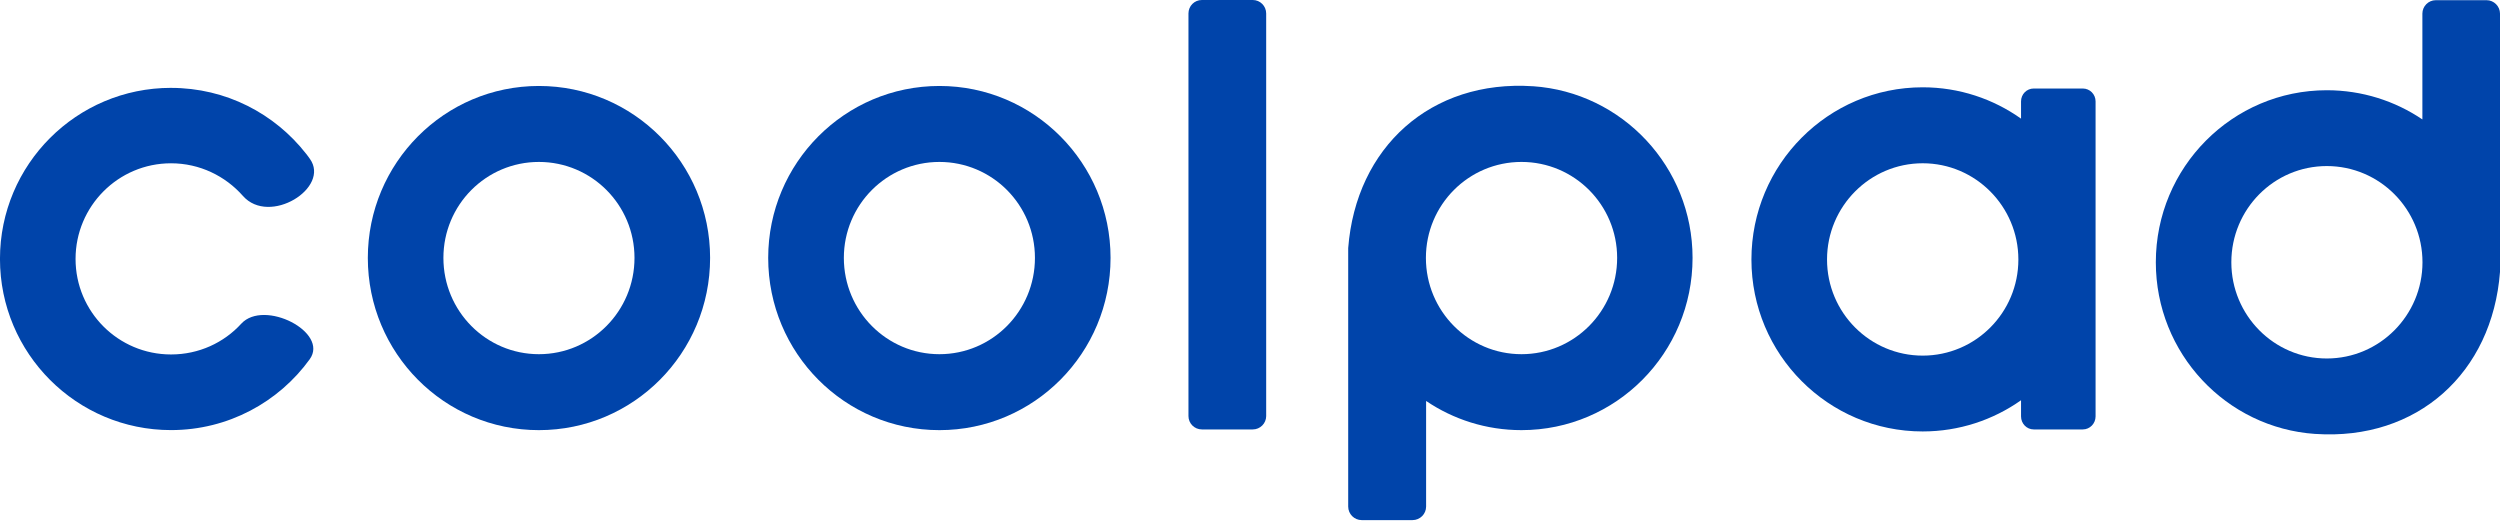
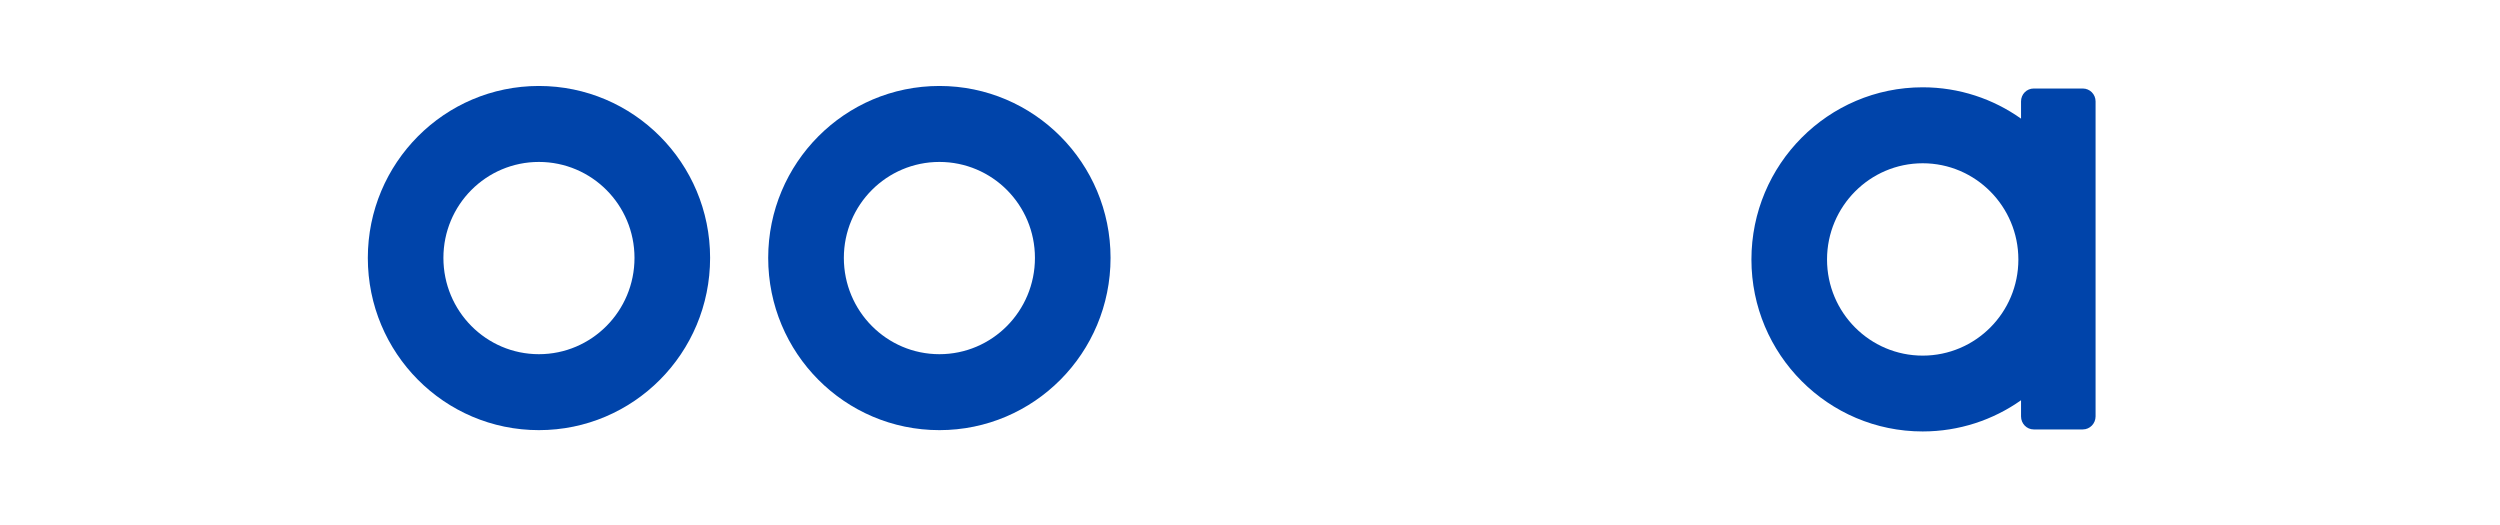
<svg xmlns="http://www.w3.org/2000/svg" xmlns:ns1="http://sodipodi.sourceforge.net/DTD/sodipodi-0.dtd" xmlns:ns2="http://www.inkscape.org/namespaces/inkscape" ns1:docname="Coolpad 2016.svg" ns2:version="1.0 (4035a4fb49, 2020-05-01)" id="svg19" version="1.1" viewBox="0 0 103.066 21.633" height="64.505mm" width="307.32mm">
  <defs id="defs13" />
  <ns1:namedview ns2:window-maximized="1" ns2:window-y="-8" ns2:window-x="-8" ns2:window-height="705" ns2:window-width="1366" scale-x="0.335" fit-margin-bottom="0" fit-margin-right="0" fit-margin-left="0" fit-margin-top="0" showgrid="false" ns2:document-rotation="0" ns2:current-layer="layer1" ns2:document-units="mm" ns2:cy="266.58653" ns2:cx="685.81865" ns2:zoom="0.66449955" ns2:pageshadow="2" ns2:pageopacity="0.0" borderopacity="1.0" bordercolor="#666666" pagecolor="#ffffff" id="base" />
  <g transform="translate(-50.493,-142.917)" id="layer1" ns2:groupmode="layer" ns2:label="Layer 1">
    <g id="g867">
      <path id="path17" d="m 72.71,146.461 c 3.901,0 7.058,3.177 7.058,7.088 0,3.926 -3.157,7.101 -7.058,7.101 -3.897,0 -7.053,-3.174 -7.053,-7.101 0,-3.91 3.156,-7.088 7.053,-7.088 z m 0,3.132 c 2.176,0 3.941,1.769 3.941,3.956 0,2.193 -1.765,3.97 -3.941,3.97 -2.177,0 -3.937,-1.777 -3.937,-3.97 0,-2.187 1.76,-3.956 3.937,-3.956 z" fill="#1e429a" clip-rule="evenodd" fill-rule="evenodd" style="fill:#0044aa;stroke-width:0.212" />
      <path id="path19" d="m 89.222,146.461 c 3.897,0 7.055,3.177 7.055,7.088 0,3.926 -3.157,7.101 -7.055,7.101 -3.9,0 -7.059,-3.174 -7.059,-7.101 0,-3.91 3.158,-7.088 7.059,-7.088 z m 0,3.132 c 2.176,0 3.938,1.769 3.938,3.956 0,2.193 -1.762,3.97 -3.938,3.97 -2.176,0 -3.94,-1.777 -3.94,-3.97 0,-2.187 1.764,-3.956 3.94,-3.956 z" fill="#1e429a" clip-rule="evenodd" fill-rule="evenodd" style="fill:#0044aa;stroke-width:0.212" />
-       <path id="path21" d="m 100.043,142.917 h 2.098 c 0.303,0 0.552,0.247 0.552,0.556 v 16.598 c 0,0.301 -0.249,0.55 -0.552,0.55 h -2.098 c -0.309,0 -0.554,-0.249 -0.554,-0.55 V 143.473 c -2.1e-4,-0.309 0.245,-0.556 0.554,-0.556 z" fill="#1e429a" clip-rule="evenodd" fill-rule="evenodd" style="fill:#0044aa;stroke-width:0.212" />
-       <path id="path23" d="m 113.694,146.472 c 3.672,0.25 6.577,3.323 6.577,7.077 0,3.926 -3.156,7.101 -7.053,7.101 -1.456,0 -2.81,-0.443 -3.932,-1.203 v 4.354 c 0,0.309 -0.252,0.558 -0.559,0.558 h -2.098 c -0.303,0 -0.555,-0.249 -0.555,-0.558 v -10.655 c 0.322,-4.16 3.408,-6.954 7.62,-6.673 z m -0.476,3.121 c 2.177,0 3.944,1.769 3.944,3.956 0,2.193 -1.767,3.97 -3.944,3.97 -2.176,0 -3.94,-1.777 -3.94,-3.97 0,-2.187 1.763,-3.956 3.94,-3.956 z" fill="#1e429a" clip-rule="evenodd" fill-rule="evenodd" style="fill:#0044aa;stroke-width:0.212" />
      <path id="path25" d="m 134.336,146.566 h 2.023 c 0.291,0 0.527,0.237 0.527,0.531 v 12.986 c 0,0.297 -0.236,0.538 -0.527,0.538 h -2.023 c -0.291,0 -0.523,-0.241 -0.523,-0.538 v -0.665 c -1.149,0.811 -2.55,1.286 -4.054,1.286 -3.896,0 -7.061,-3.174 -7.061,-7.088 0,-3.921 3.165,-7.1 7.061,-7.1 1.504,0 2.905,0.477 4.054,1.292 v -0.711 c 0,-0.295 0.232,-0.531 0.523,-0.531 z m -4.577,3.082 c 2.177,0 3.944,1.78 3.944,3.968 0,2.189 -1.767,3.962 -3.944,3.962 -2.176,0 -3.944,-1.773 -3.944,-3.962 0,-2.188 1.767,-3.968 3.944,-3.968 z" fill="#1e429a" clip-rule="evenodd" fill-rule="evenodd" style="fill:#0044aa;stroke-width:0.212" />
-       <path id="path27" d="m 145.943,160.807 c -3.672,-0.249 -6.573,-3.321 -6.573,-7.077 0,-3.917 3.157,-7.093 7.049,-7.093 1.452,0 2.814,0.442 3.94,1.204 v -4.363 c 0,-0.301 0.248,-0.553 0.551,-0.553 h 2.098 c 0.299,0 0.551,0.252 0.551,0.553 v 10.651 c -0.319,4.16 -3.408,6.962 -7.616,6.677 z m 0.476,-3.111 c -2.176,0 -3.936,-1.781 -3.936,-3.966 0,-2.191 1.759,-3.967 3.936,-3.967 2.177,0 3.944,1.776 3.944,3.967 0,2.185 -1.767,3.966 -3.944,3.966 z" fill="#1e429a" clip-rule="evenodd" fill-rule="evenodd" style="fill:#0044aa;stroke-width:0.212" />
-       <path id="path29" d="m 57.545,146.54 c 2.265,0 4.274,1.062 5.57,2.719 0.049,0.065 0.107,0.137 0.152,0.205 0.859,1.191 -1.665,2.774 -2.761,1.528 -0.722,-0.817 -1.779,-1.343 -2.962,-1.343 -2.177,0 -3.936,1.77 -3.936,3.943 0,2.177 1.759,3.938 3.936,3.938 1.147,0 2.179,-0.483 2.898,-1.271 0.941,-1.017 3.623,0.352 2.82,1.468 -1.276,1.765 -3.363,2.921 -5.718,2.921 -3.896,0 -7.052,-3.162 -7.052,-7.057 0,-3.893 3.156,-7.052 7.052,-7.052 z" fill="#1e429a" clip-rule="evenodd" fill-rule="evenodd" style="fill:#0044aa;stroke-width:0.212" />
    </g>
  </g>
</svg>